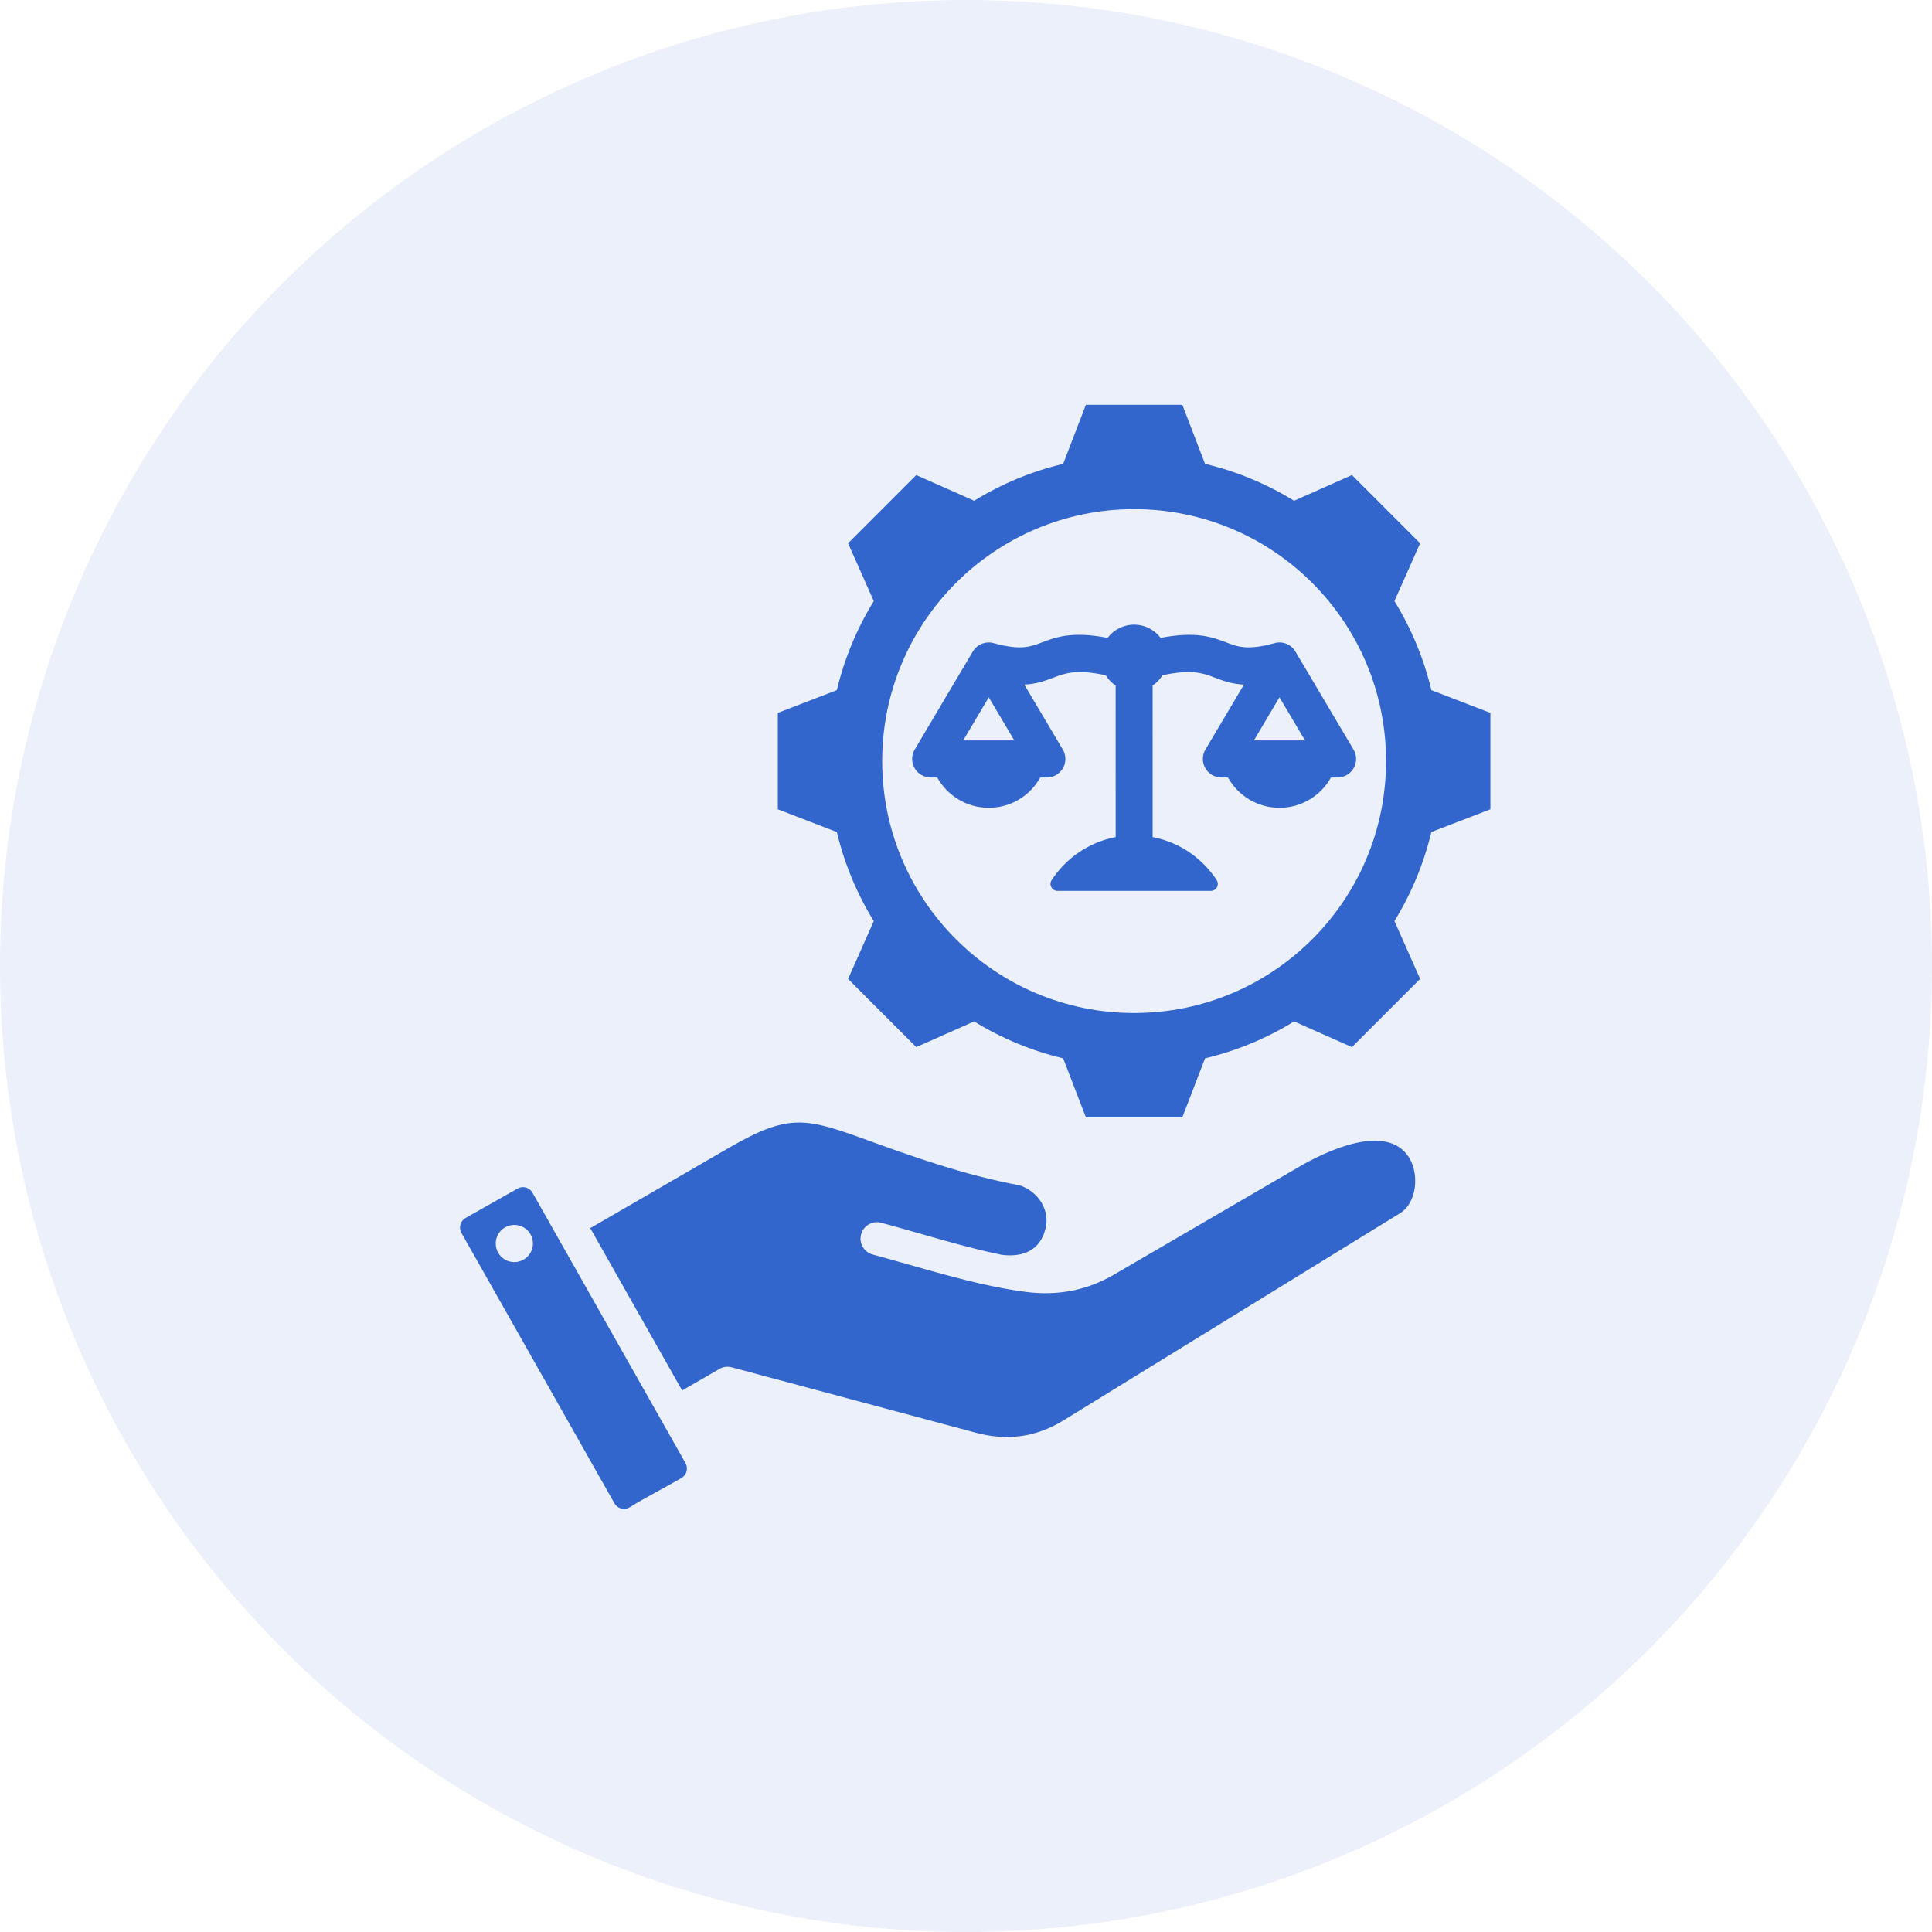
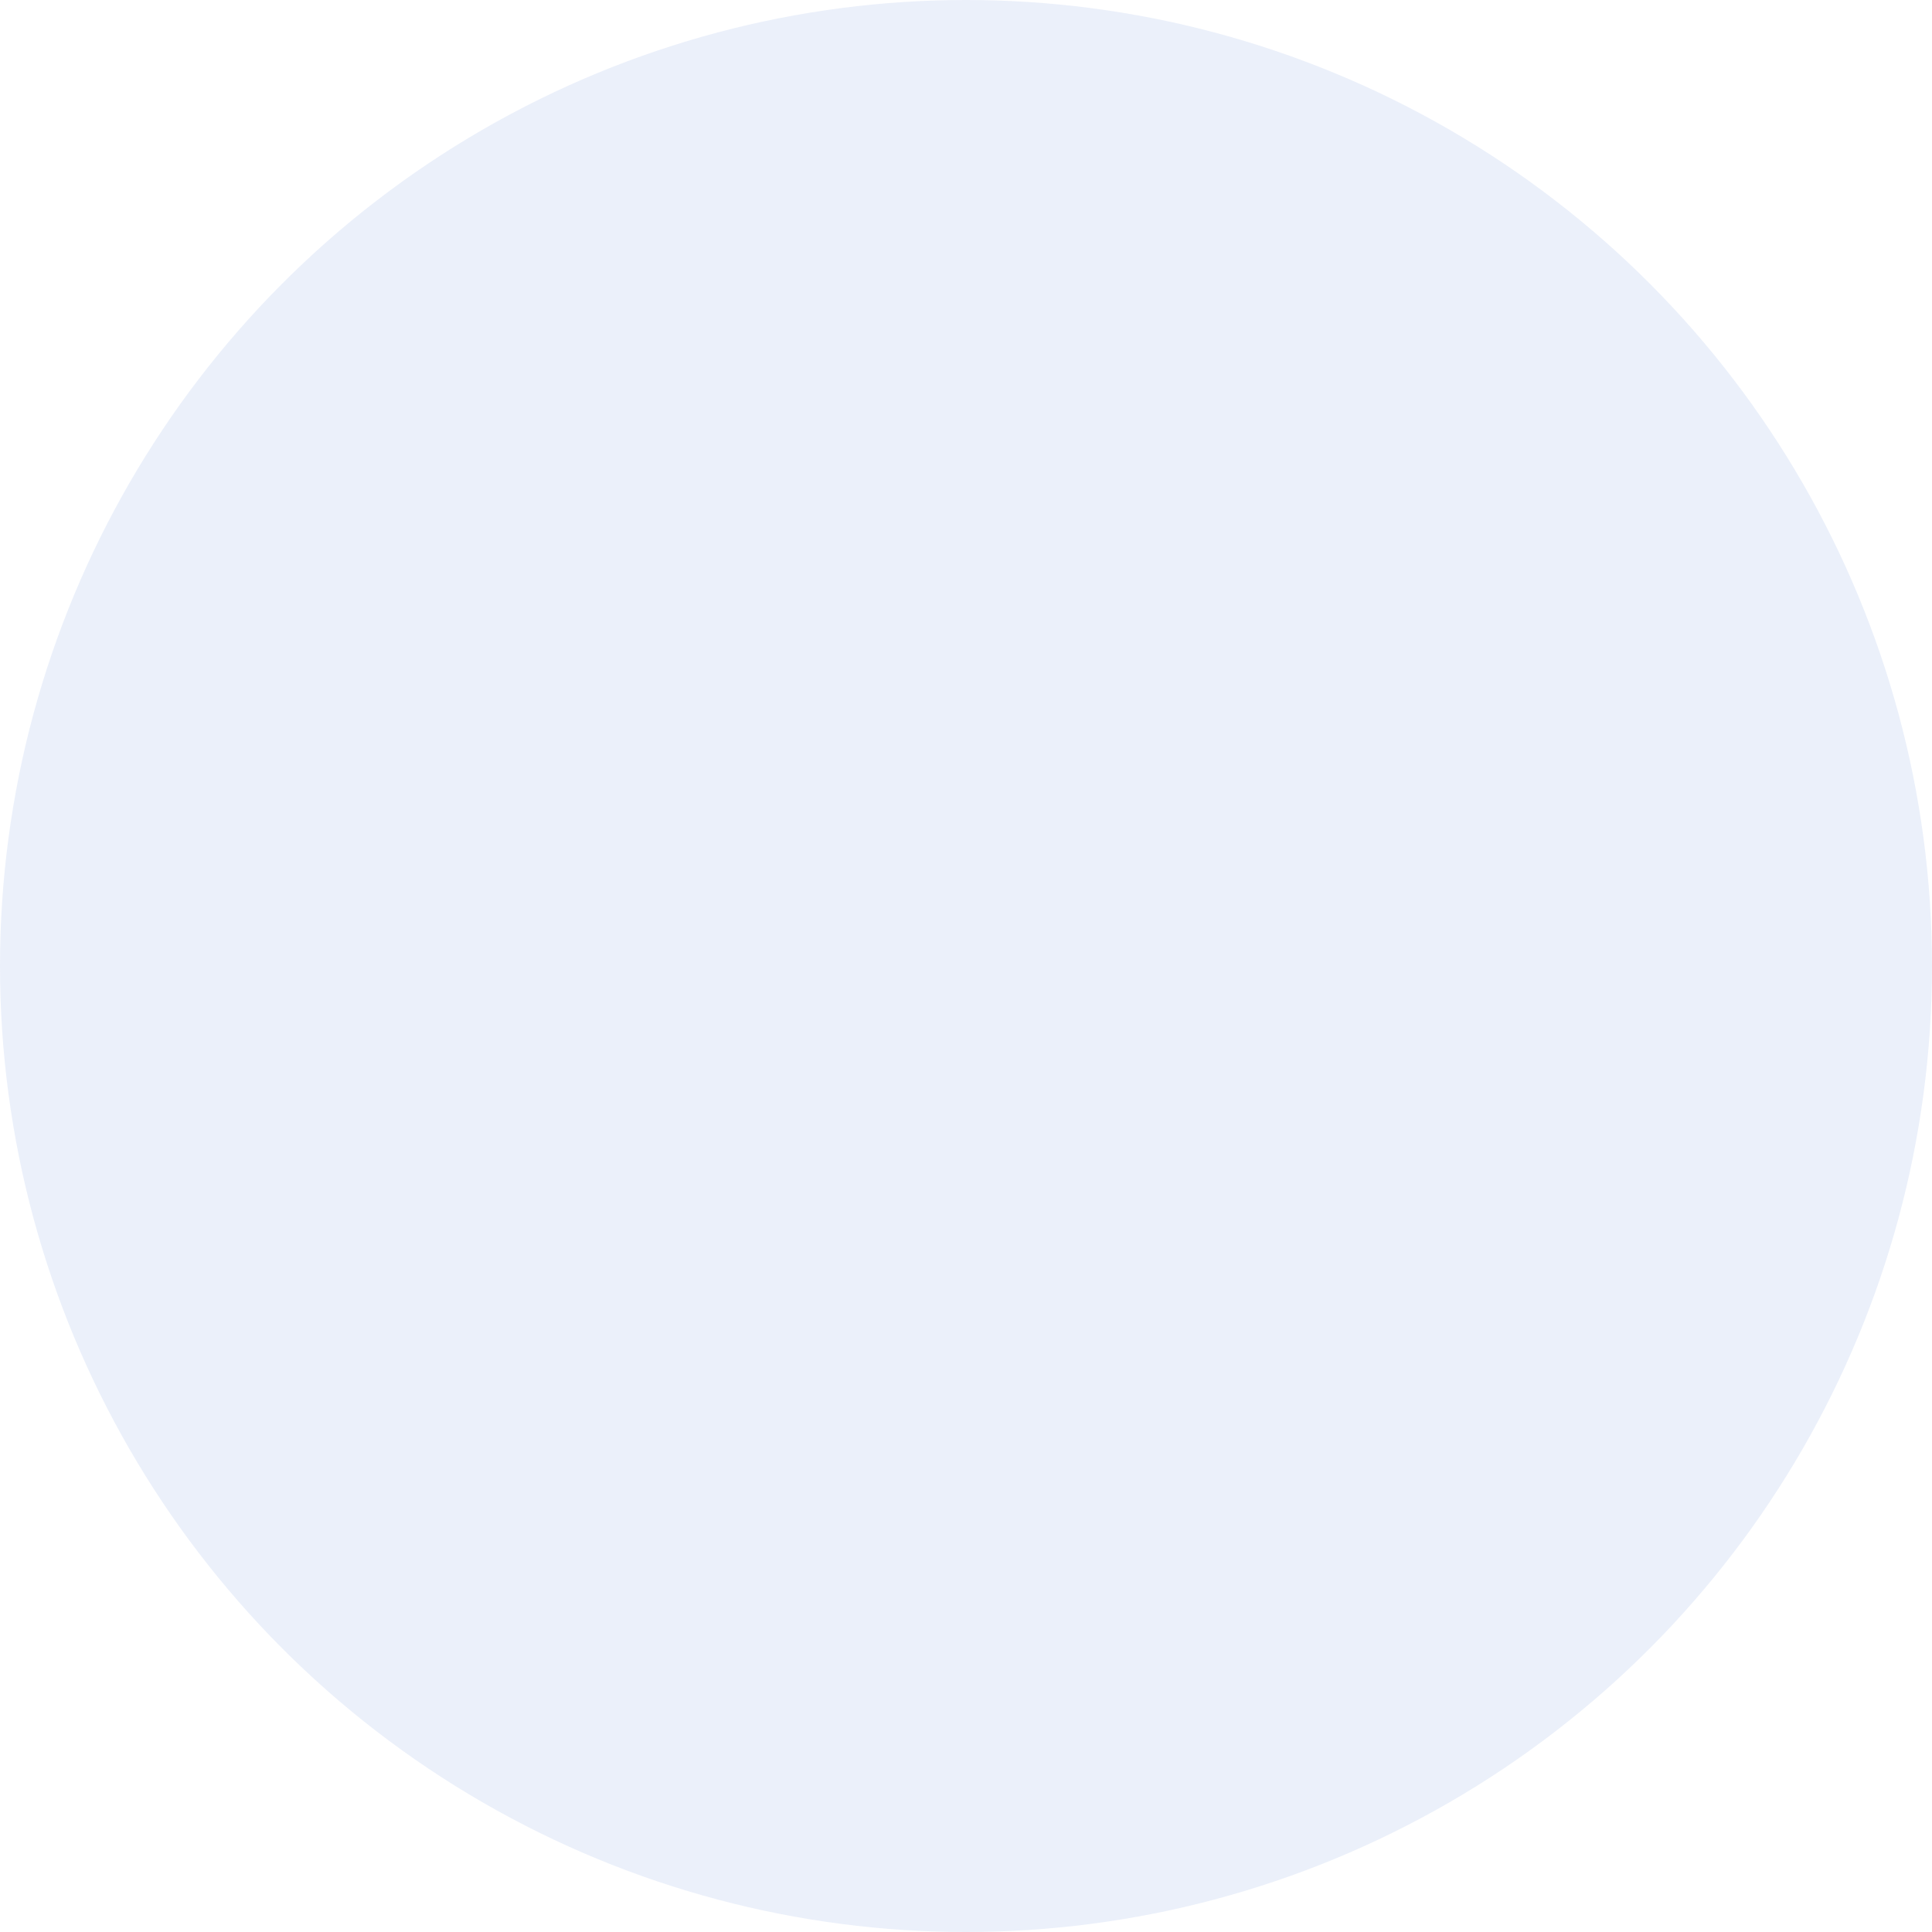
<svg xmlns="http://www.w3.org/2000/svg" width="105" height="105" viewBox="0 0 105 105" fill="none">
  <circle opacity="0.1" cx="52.5" cy="52.5" r="52.5" fill="#3366CC" />
-   <path fill-rule="evenodd" clip-rule="evenodd" d="M76.585 62.919C77.135 63.805 77.015 65.365 76.087 65.937L57.783 77.204C56.303 78.115 54.72 78.318 53.047 77.869L39.77 74.312C39.508 74.242 39.242 74.296 39.034 74.438L37.073 75.57L32.079 66.746L39.6 62.391C42.904 60.478 43.8 60.758 47.15 61.969C49.462 62.805 52.402 63.868 55.431 64.422C56.428 64.768 57.093 65.763 56.81 66.818C56.499 67.982 55.572 68.336 54.449 68.199C52.237 67.741 50.075 67.039 47.894 66.454C47.417 66.327 46.927 66.61 46.799 67.087C46.672 67.564 46.955 68.054 47.432 68.182C50.026 68.877 52.83 69.801 55.478 70.175C57.276 70.457 58.951 70.2 60.532 69.279L70.618 63.404C72.014 62.592 75.373 60.965 76.585 62.919ZM37.258 79.52C37.417 79.803 37.315 80.168 37.032 80.328C36.112 80.865 35.097 81.37 34.202 81.93C33.92 82.089 33.555 81.986 33.395 81.704L25.075 67.003C24.916 66.721 25.019 66.355 25.3 66.196L28.131 64.594C28.413 64.434 28.778 64.538 28.938 64.819L37.258 79.52ZM28.952 67.436C28.871 66.884 28.358 66.502 27.806 66.582C27.254 66.663 26.872 67.176 26.952 67.728C27.033 68.281 27.546 68.663 28.098 68.582C28.651 68.501 29.033 67.988 28.952 67.436ZM70.403 35.41L73.527 40.68C73.636 40.841 73.701 41.036 73.701 41.246C73.701 41.803 73.249 42.255 72.692 42.255H72.336C71.789 43.237 70.74 43.902 69.536 43.902C68.332 43.902 67.283 43.237 66.737 42.255H66.38V42.253C66.206 42.253 66.029 42.208 65.868 42.113C65.389 41.83 65.231 41.213 65.514 40.734L67.605 37.207C66.939 37.176 66.469 36.998 65.985 36.814C65.396 36.591 64.776 36.356 63.177 36.699C63.041 36.921 62.858 37.111 62.642 37.256L62.644 45.494C64.098 45.771 65.344 46.636 66.123 47.833C66.201 47.952 66.206 48.094 66.139 48.219C66.071 48.345 65.948 48.418 65.806 48.418H57.472C57.33 48.418 57.207 48.345 57.139 48.219C57.072 48.094 57.077 47.952 57.155 47.833C57.934 46.636 59.18 45.771 60.634 45.494L60.632 37.257C60.416 37.112 60.233 36.921 60.096 36.699C58.498 36.356 57.877 36.591 57.288 36.814C56.804 36.998 56.334 37.176 55.669 37.207L57.727 40.68C57.837 40.841 57.901 41.036 57.901 41.246C57.901 41.803 57.45 42.255 56.893 42.255H56.537C55.99 43.237 54.941 43.902 53.737 43.902C52.533 43.902 51.484 43.237 50.937 42.255H50.581V42.253C50.407 42.253 50.23 42.208 50.069 42.113C49.59 41.83 49.431 41.213 49.714 40.734L52.862 35.423C52.946 35.276 53.068 35.148 53.225 35.055C53.484 34.902 53.783 34.879 54.048 34.965C55.469 35.351 56.009 35.147 56.579 34.931C57.396 34.621 58.257 34.295 60.195 34.666C60.525 34.23 61.048 33.949 61.637 33.949C62.225 33.949 62.748 34.231 63.078 34.666C65.016 34.296 65.877 34.621 66.694 34.931C67.264 35.147 67.803 35.351 69.221 34.966C69.661 34.821 70.158 34.995 70.403 35.41ZM55.124 40.238L53.737 37.897L52.349 40.238H55.124ZM70.924 40.238L69.536 37.897L68.149 40.238H70.924ZM81 38.743V43.984L77.791 45.219C77.384 46.929 76.706 48.561 75.785 50.058L77.182 53.202L73.476 56.908L70.332 55.512C68.836 56.434 67.202 57.112 65.492 57.518L64.257 60.726H59.016L57.781 57.518C56.071 57.111 54.438 56.433 52.942 55.512L49.797 56.908L46.092 53.202L47.488 50.059C46.566 48.562 45.888 46.929 45.481 45.219L42.273 43.984V38.743L45.482 37.508C45.889 35.798 46.566 34.165 47.488 32.669L46.092 29.524L49.797 25.818L52.942 27.215C54.438 26.294 56.071 25.616 57.781 25.209L59.016 22H64.257L65.492 25.209C67.202 25.616 68.835 26.294 70.331 27.215L73.475 25.818L77.181 29.524L75.785 32.668C76.707 34.164 77.385 35.798 77.792 37.508L81 38.743ZM75.329 41.363C75.329 33.801 69.199 27.671 61.637 27.671C54.074 27.671 47.945 33.801 47.945 41.363C47.945 48.926 54.074 55.055 61.637 55.055C69.199 55.055 75.329 48.926 75.329 41.363Z" fill="#3366CC" />
</svg>